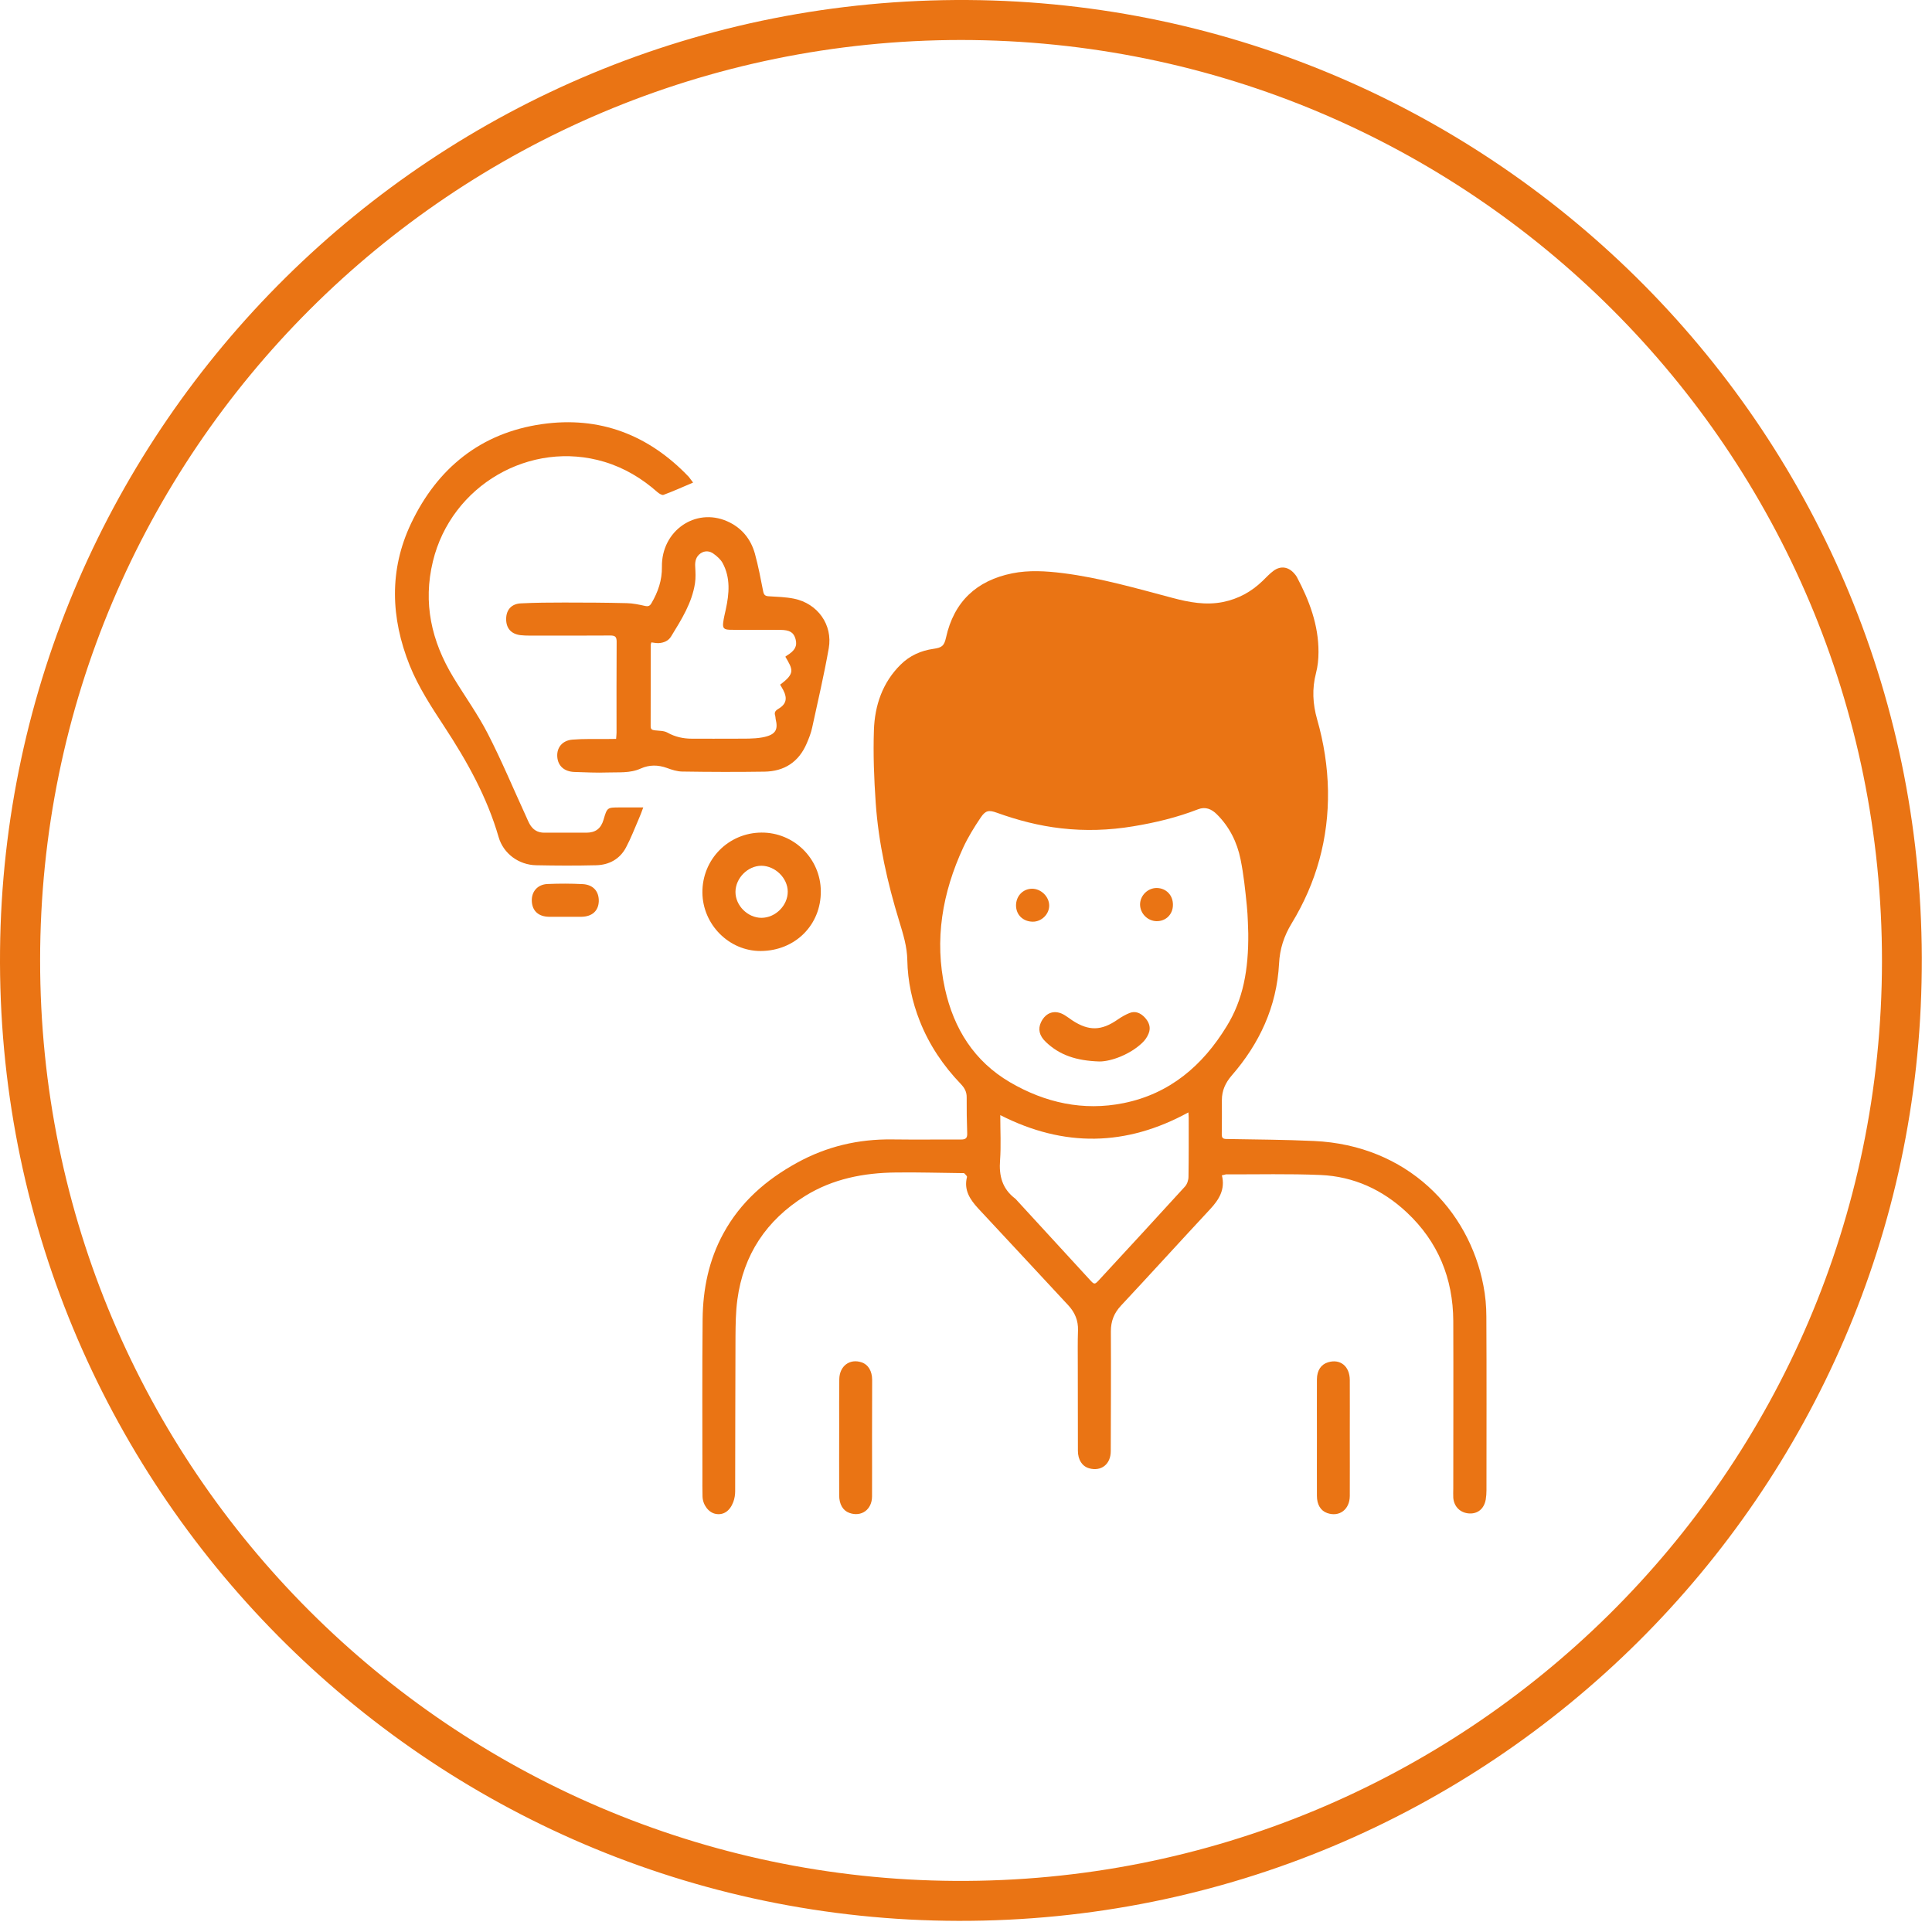
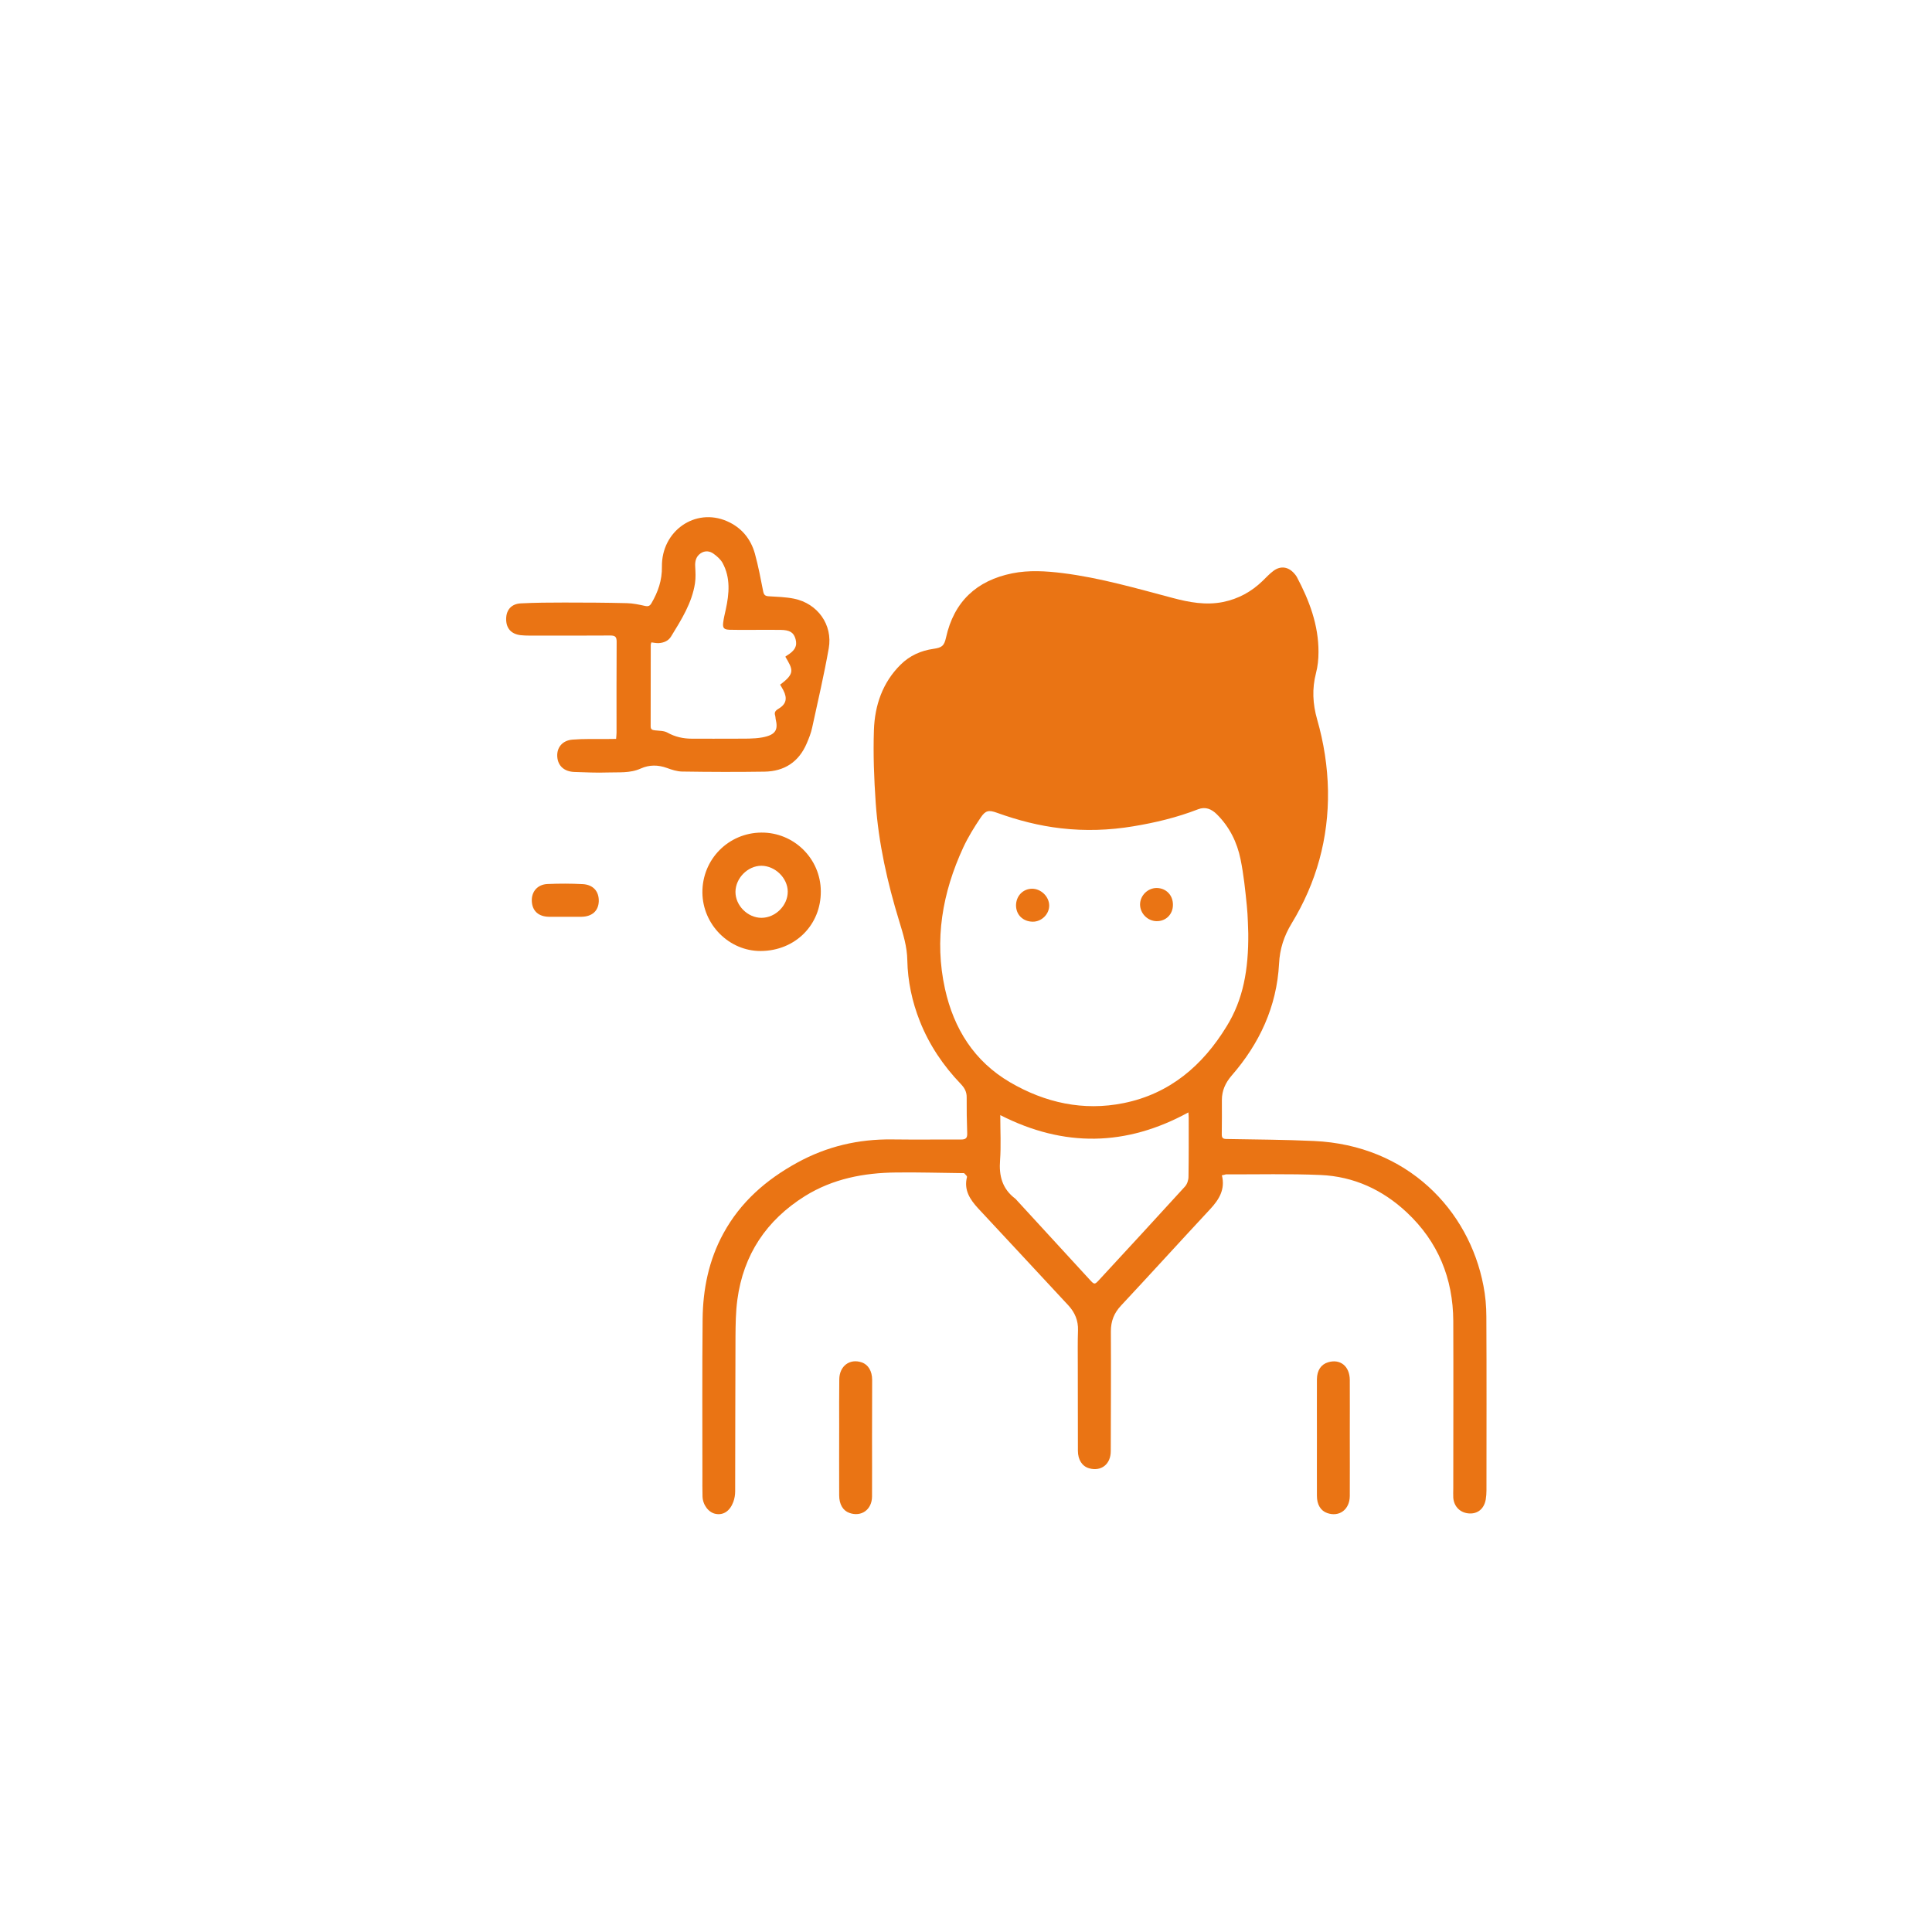
<svg xmlns="http://www.w3.org/2000/svg" width="140" height="140" viewBox="0 0 140 140" fill="none">
-   <path d="M139.255 70.296C138.953 108.166 108.009 139.276 69.452 139.193C31.008 139.117 -0.375 107.705 0.003 68.875C0.366 30.923 31.439 -0.241 70.14 0.001C108.319 0.251 139.671 31.497 139.255 70.296ZM69.648 2.897C32.777 2.92 2.914 32.73 2.907 69.563C2.891 106.578 32.86 136.071 69.195 136.297C106.058 136.532 136.345 106.805 136.375 69.661C136.398 32.677 106.459 2.927 69.648 2.897Z" fill="#EA7414" />
  <path d="M88.542 85.167C88.799 86.188 88.338 86.921 87.703 87.609C85.54 89.93 83.408 92.282 81.239 94.603C80.732 95.139 80.498 95.729 80.498 96.47C80.513 99.365 80.498 102.261 80.49 105.157C80.49 106.109 79.794 106.646 78.918 106.397C78.419 106.253 78.109 105.784 78.109 105.126C78.101 103.062 78.101 100.999 78.101 98.935C78.101 98.088 78.086 97.249 78.116 96.402C78.139 95.691 77.889 95.102 77.413 94.588C76.256 93.348 75.1 92.1 73.943 90.853C72.922 89.757 71.894 88.66 70.881 87.564C70.291 86.921 69.83 86.233 70.072 85.288C70.087 85.22 69.951 85.107 69.876 85.024C69.853 84.993 69.777 85.016 69.732 85.009C68.129 84.993 66.534 84.941 64.931 84.963C62.595 84.986 60.35 85.417 58.331 86.672C55.541 88.418 53.87 90.913 53.432 94.179C53.311 95.071 53.303 95.986 53.296 96.886C53.281 100.613 53.281 104.34 53.273 108.067C53.273 108.324 53.228 108.597 53.137 108.839C52.888 109.504 52.411 109.814 51.852 109.7C51.345 109.602 50.922 109.05 50.907 108.43C50.892 107.924 50.899 107.425 50.899 106.918C50.899 103.138 50.877 99.365 50.914 95.585C50.937 93.416 51.361 91.314 52.419 89.379C53.659 87.103 55.519 85.485 57.764 84.253C59.911 83.073 62.202 82.536 64.644 82.567C66.307 82.589 67.97 82.567 69.634 82.574C69.966 82.574 70.102 82.484 70.087 82.128C70.057 81.259 70.042 80.389 70.049 79.52C70.057 79.119 69.891 78.832 69.626 78.552C68.348 77.222 67.335 75.717 66.655 74.001C66.095 72.587 65.778 71.105 65.748 69.593C65.733 68.595 65.445 67.688 65.165 66.766C64.304 63.961 63.661 61.103 63.457 58.177C63.336 56.423 63.268 54.654 63.328 52.9C63.389 51.116 63.948 49.46 65.264 48.16C65.921 47.51 66.731 47.147 67.638 47.018C68.258 46.928 68.416 46.807 68.552 46.202C69.127 43.594 70.768 42.066 73.353 41.545C74.555 41.303 75.788 41.379 77.005 41.53C79.719 41.87 82.342 42.633 84.973 43.329C86.168 43.647 87.377 43.873 88.625 43.624C89.736 43.397 90.674 42.883 91.483 42.104C91.747 41.847 91.997 41.575 92.284 41.363C92.806 40.978 93.365 41.069 93.789 41.56C93.857 41.636 93.917 41.711 93.97 41.802C94.877 43.511 95.55 45.287 95.543 47.253C95.543 47.767 95.49 48.289 95.361 48.78C95.066 49.914 95.127 51.018 95.444 52.129C95.928 53.815 96.2 55.539 96.231 57.293C96.283 60.755 95.391 63.968 93.6 66.909C93.04 67.832 92.738 68.762 92.685 69.835C92.518 72.942 91.271 75.619 89.245 77.947C88.791 78.477 88.542 79.036 88.542 79.716C88.542 80.548 88.549 81.38 88.534 82.211C88.534 82.461 88.625 82.529 88.867 82.536C90.984 82.574 93.101 82.582 95.21 82.68C101.969 82.983 106.444 87.662 107.495 93.166C107.639 93.9 107.707 94.663 107.707 95.412C107.73 99.608 107.715 103.796 107.715 107.992C107.715 108.219 107.699 108.445 107.662 108.665C107.541 109.33 107.087 109.708 106.46 109.67C105.824 109.632 105.363 109.186 105.31 108.536C105.295 108.309 105.31 108.082 105.31 107.856C105.31 103.811 105.325 99.774 105.31 95.729C105.295 92.637 104.207 89.976 101.938 87.851C100.185 86.211 98.098 85.251 95.701 85.145C93.41 85.046 91.12 85.107 88.829 85.099C88.753 85.122 88.678 85.145 88.542 85.167ZM90.454 67.635C90.432 67.212 90.432 66.41 90.349 65.624C90.235 64.498 90.122 63.371 89.895 62.267C89.645 61.035 89.094 59.916 88.179 59.009C87.793 58.623 87.347 58.434 86.811 58.646C85.291 59.236 83.718 59.614 82.115 59.878C80.384 60.166 78.638 60.226 76.884 60.022C75.289 59.841 73.754 59.44 72.242 58.896C71.652 58.684 71.418 58.722 71.07 59.236C70.601 59.931 70.155 60.65 69.8 61.413C68.288 64.687 67.691 68.089 68.477 71.657C69.12 74.553 70.594 76.904 73.187 78.424C75.735 79.913 78.502 80.525 81.42 79.936C84.762 79.263 87.151 77.214 88.882 74.379C90.092 72.428 90.477 70.259 90.454 67.635ZM72.484 80.805C72.484 81.954 72.544 83.02 72.469 84.064C72.378 85.205 72.627 86.15 73.573 86.861C73.625 86.899 73.656 86.952 73.701 86.997C75.455 88.91 77.209 90.815 78.963 92.728C79.303 93.098 79.318 93.106 79.659 92.735C81.73 90.49 83.809 88.244 85.865 85.984C86.024 85.81 86.123 85.515 86.123 85.273C86.145 83.852 86.138 82.431 86.138 81.009C86.138 80.896 86.13 80.79 86.115 80.609C81.617 83.073 77.096 83.156 72.484 80.805Z" fill="#EA7414" />
  <path d="M44.646 53.543C44.654 53.377 44.677 53.241 44.677 53.105C44.677 50.904 44.669 48.697 44.684 46.497C44.684 46.149 44.578 46.051 44.23 46.051C42.28 46.066 40.329 46.058 38.371 46.058C38.16 46.058 37.94 46.051 37.729 46.028C37.033 45.945 36.67 45.522 36.678 44.841C36.685 44.191 37.063 43.752 37.751 43.722C38.795 43.669 39.838 43.662 40.881 43.662C42.393 43.662 43.905 43.669 45.417 43.707C45.864 43.715 46.317 43.813 46.756 43.911C46.983 43.957 47.096 43.904 47.209 43.707C47.686 42.891 47.98 42.044 47.965 41.069C47.928 38.475 50.377 36.767 52.675 37.765C53.719 38.218 54.399 39.035 54.702 40.116C54.951 41.023 55.125 41.946 55.306 42.868C55.359 43.117 55.458 43.193 55.699 43.208C56.312 43.246 56.939 43.261 57.536 43.382C59.245 43.73 60.356 45.265 60.054 46.981C59.714 48.909 59.268 50.814 58.852 52.727C58.769 53.12 58.618 53.498 58.459 53.868C57.884 55.214 56.841 55.894 55.397 55.917C53.409 55.947 51.42 55.94 49.424 55.909C49.062 55.902 48.684 55.781 48.336 55.652C47.686 55.418 47.058 55.41 46.431 55.69C45.652 56.045 44.82 55.947 44.011 55.977C43.218 56.008 42.424 55.962 41.63 55.94C40.889 55.917 40.428 55.501 40.382 54.836C40.337 54.178 40.738 53.664 41.471 53.596C42.295 53.528 43.127 53.558 43.958 53.551C44.193 53.543 44.404 53.543 44.646 53.543ZM56.909 47.586C56.962 47.548 56.992 47.517 57.022 47.502C57.605 47.147 57.786 46.814 57.65 46.315C57.514 45.824 57.234 45.65 56.539 45.643C55.82 45.635 55.102 45.643 54.384 45.643C53.877 45.643 53.378 45.65 52.872 45.635C52.464 45.62 52.358 45.514 52.403 45.129C52.441 44.803 52.524 44.486 52.592 44.168C52.842 43.019 52.947 41.87 52.358 40.789C52.214 40.532 51.965 40.313 51.715 40.131C51.428 39.919 51.08 39.882 50.763 40.101C50.43 40.335 50.354 40.675 50.377 41.061C50.4 41.462 50.422 41.87 50.362 42.263C50.143 43.7 49.371 44.909 48.631 46.119C48.434 46.444 48.101 46.58 47.731 46.603C47.557 46.61 47.383 46.572 47.202 46.55C47.187 46.618 47.156 46.663 47.156 46.709C47.156 48.682 47.156 50.663 47.149 52.636C47.149 52.863 47.27 52.9 47.459 52.923C47.769 52.961 48.117 52.946 48.366 53.089C48.925 53.399 49.508 53.528 50.135 53.528C51.178 53.528 52.229 53.535 53.273 53.528C53.923 53.52 54.596 53.551 55.231 53.437C56.274 53.248 56.38 52.832 56.206 52.099C56.191 52.023 56.198 51.948 56.176 51.872C56.093 51.63 56.176 51.502 56.403 51.366C56.977 51.026 57.068 50.61 56.765 50.02C56.69 49.876 56.607 49.74 56.531 49.612C57.65 48.788 57.446 48.508 56.909 47.586Z" fill="#EA7414" />
-   <path d="M50.226 34.968C49.486 35.285 48.79 35.595 48.079 35.86C47.973 35.897 47.762 35.769 47.641 35.663C46.514 34.665 45.252 33.909 43.808 33.471C38.425 31.845 32.702 35.172 31.371 40.675C30.638 43.692 31.265 46.459 32.838 49.06C33.669 50.436 34.622 51.751 35.355 53.18C36.353 55.123 37.193 57.142 38.107 59.13C38.198 59.327 38.274 59.523 38.38 59.712C38.614 60.128 38.962 60.347 39.461 60.34C40.466 60.332 41.479 60.34 42.485 60.34C43.15 60.34 43.543 60.045 43.732 59.41C43.997 58.51 43.997 58.51 44.911 58.51C45.448 58.51 45.993 58.51 46.613 58.51C46.492 58.835 46.393 59.115 46.272 59.38C45.977 60.06 45.713 60.755 45.365 61.406C44.919 62.252 44.14 62.676 43.203 62.699C41.751 62.736 40.307 62.729 38.856 62.699C37.593 62.676 36.482 61.859 36.134 60.665C35.295 57.762 33.851 55.176 32.21 52.674C31.273 51.245 30.328 49.808 29.685 48.213C28.309 44.773 28.188 41.295 29.791 37.924C31.689 33.932 34.834 31.369 39.272 30.734C43.445 30.137 47.006 31.505 49.916 34.559C50.015 34.688 50.098 34.809 50.226 34.968Z" fill="#EA7414" />
  <path d="M55.132 68.913C52.842 68.928 50.921 67.008 50.898 64.679C50.883 62.275 52.781 60.347 55.178 60.332C57.536 60.317 59.464 62.222 59.479 64.573C59.502 67.023 57.62 68.898 55.132 68.913ZM53.295 64.626C53.288 65.617 54.18 66.509 55.178 66.509C56.198 66.509 57.09 65.609 57.083 64.604C57.075 63.621 56.168 62.744 55.178 62.736C54.187 62.736 53.303 63.628 53.295 64.626Z" fill="#EA7414" />
  <path d="M63.191 104.181C63.191 105.603 63.199 107.024 63.191 108.445C63.184 109.398 62.413 109.942 61.551 109.632C61.082 109.466 60.81 109.005 60.81 108.355C60.802 106.669 60.81 104.983 60.81 103.297C60.81 102.178 60.802 101.059 60.818 99.94C60.833 98.98 61.581 98.428 62.443 98.723C62.912 98.882 63.199 99.35 63.199 99.993C63.191 101.384 63.191 102.783 63.191 104.181Z" fill="#EA7414" />
  <path d="M95.429 104.166C95.429 102.76 95.422 101.346 95.429 99.94C95.437 99.298 95.732 98.867 96.238 98.716C97.115 98.451 97.803 98.995 97.811 99.993C97.818 101.316 97.811 102.632 97.811 103.955C97.811 105.437 97.818 106.926 97.811 108.408C97.803 109.391 97.047 109.95 96.17 109.64C95.701 109.474 95.429 109.028 95.429 108.4C95.422 106.986 95.429 105.58 95.429 104.166Z" fill="#EA7414" />
  <path d="M40.979 66.433C40.578 66.433 40.177 66.441 39.769 66.433C39.013 66.418 38.567 66.002 38.537 65.299C38.506 64.611 38.952 64.09 39.671 64.059C40.525 64.022 41.379 64.022 42.234 64.067C42.997 64.112 43.413 64.604 43.39 65.322C43.36 66.01 42.906 66.418 42.143 66.433C41.757 66.433 41.372 66.433 40.979 66.433Z" fill="#EA7414" />
-   <path d="M79.672 76.919C77.979 76.866 76.769 76.451 75.778 75.498C75.302 75.044 75.204 74.561 75.438 74.069C75.794 73.336 76.474 73.139 77.162 73.57C77.344 73.684 77.517 73.812 77.691 73.933C78.893 74.727 79.816 74.704 81.003 73.873C81.267 73.691 81.555 73.525 81.857 73.404C82.28 73.237 82.651 73.411 82.946 73.721C83.263 74.054 83.414 74.455 83.233 74.893C83.135 75.143 82.968 75.385 82.772 75.566C81.918 76.39 80.541 76.919 79.672 76.919Z" fill="#EA7414" />
  <path d="M74.789 64.4C75.439 64.4 76.029 64.974 76.029 65.624C76.029 66.252 75.47 66.796 74.835 66.789C74.132 66.781 73.633 66.297 73.625 65.617C73.625 64.929 74.124 64.407 74.789 64.4Z" fill="#EA7414" />
  <path d="M84.995 65.571C84.995 66.259 84.481 66.766 83.8 66.751C83.15 66.736 82.613 66.184 82.613 65.534C82.621 64.883 83.18 64.339 83.831 64.347C84.511 64.362 85.002 64.876 84.995 65.571Z" fill="#EA7414" />
</svg>